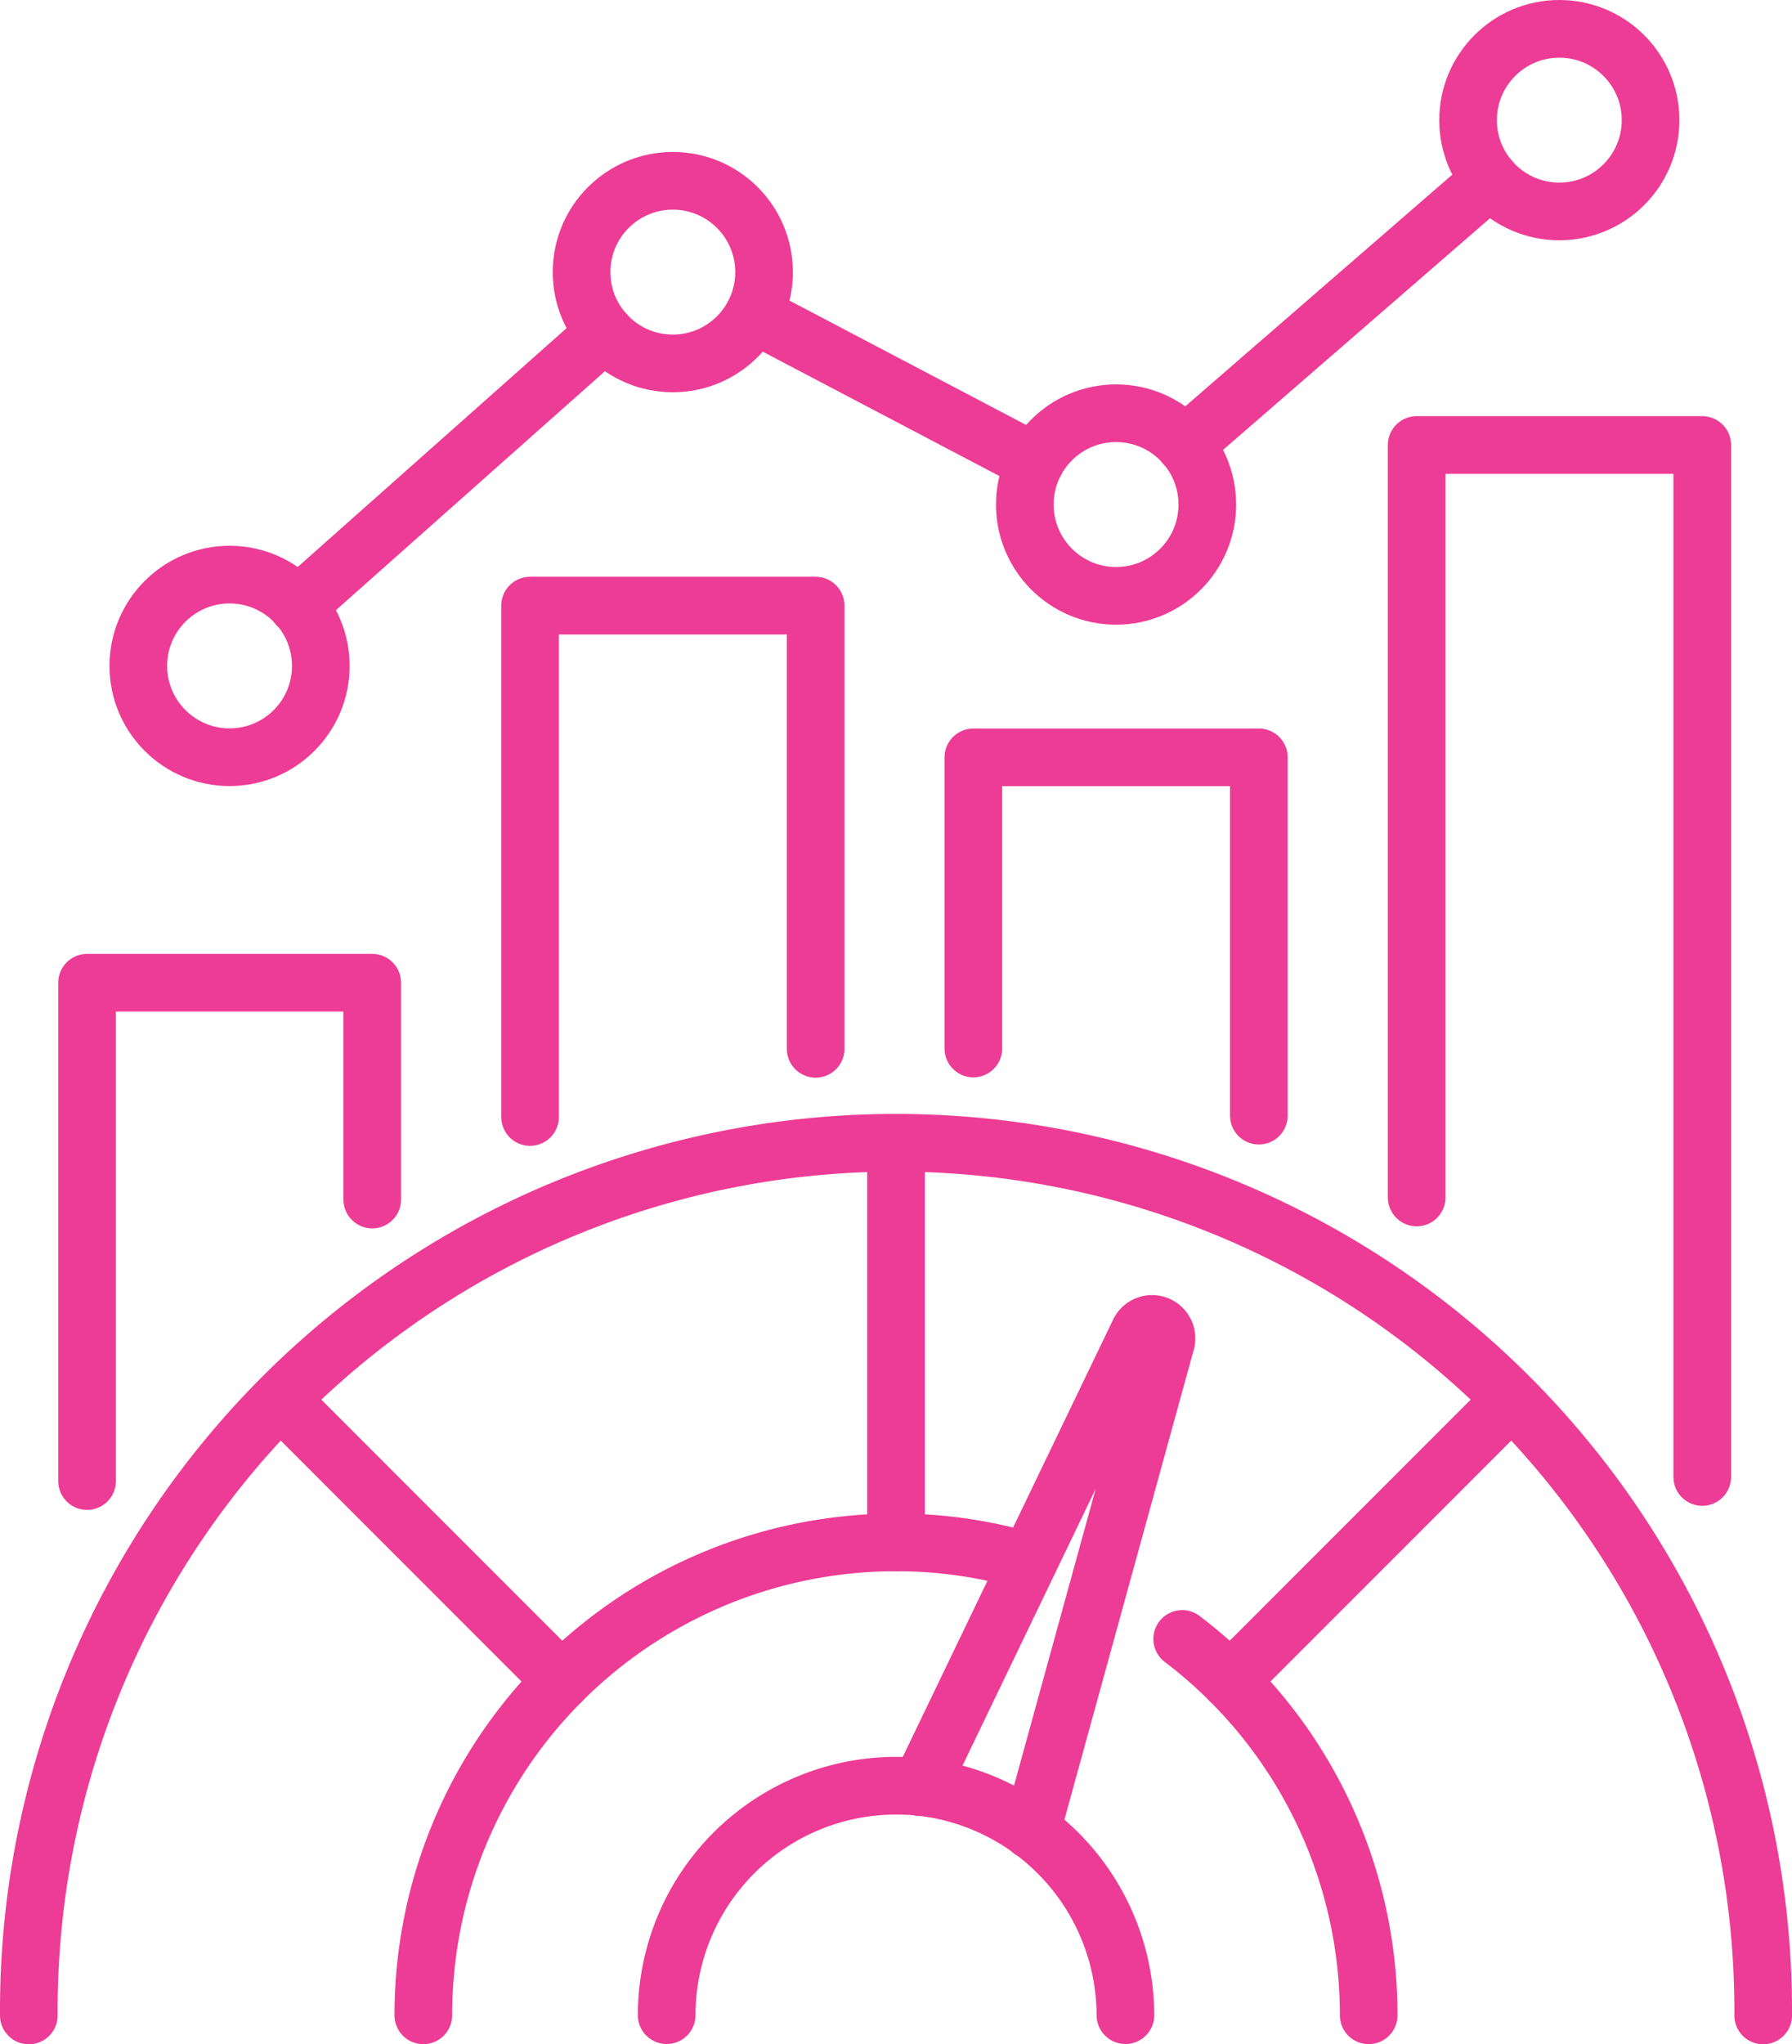
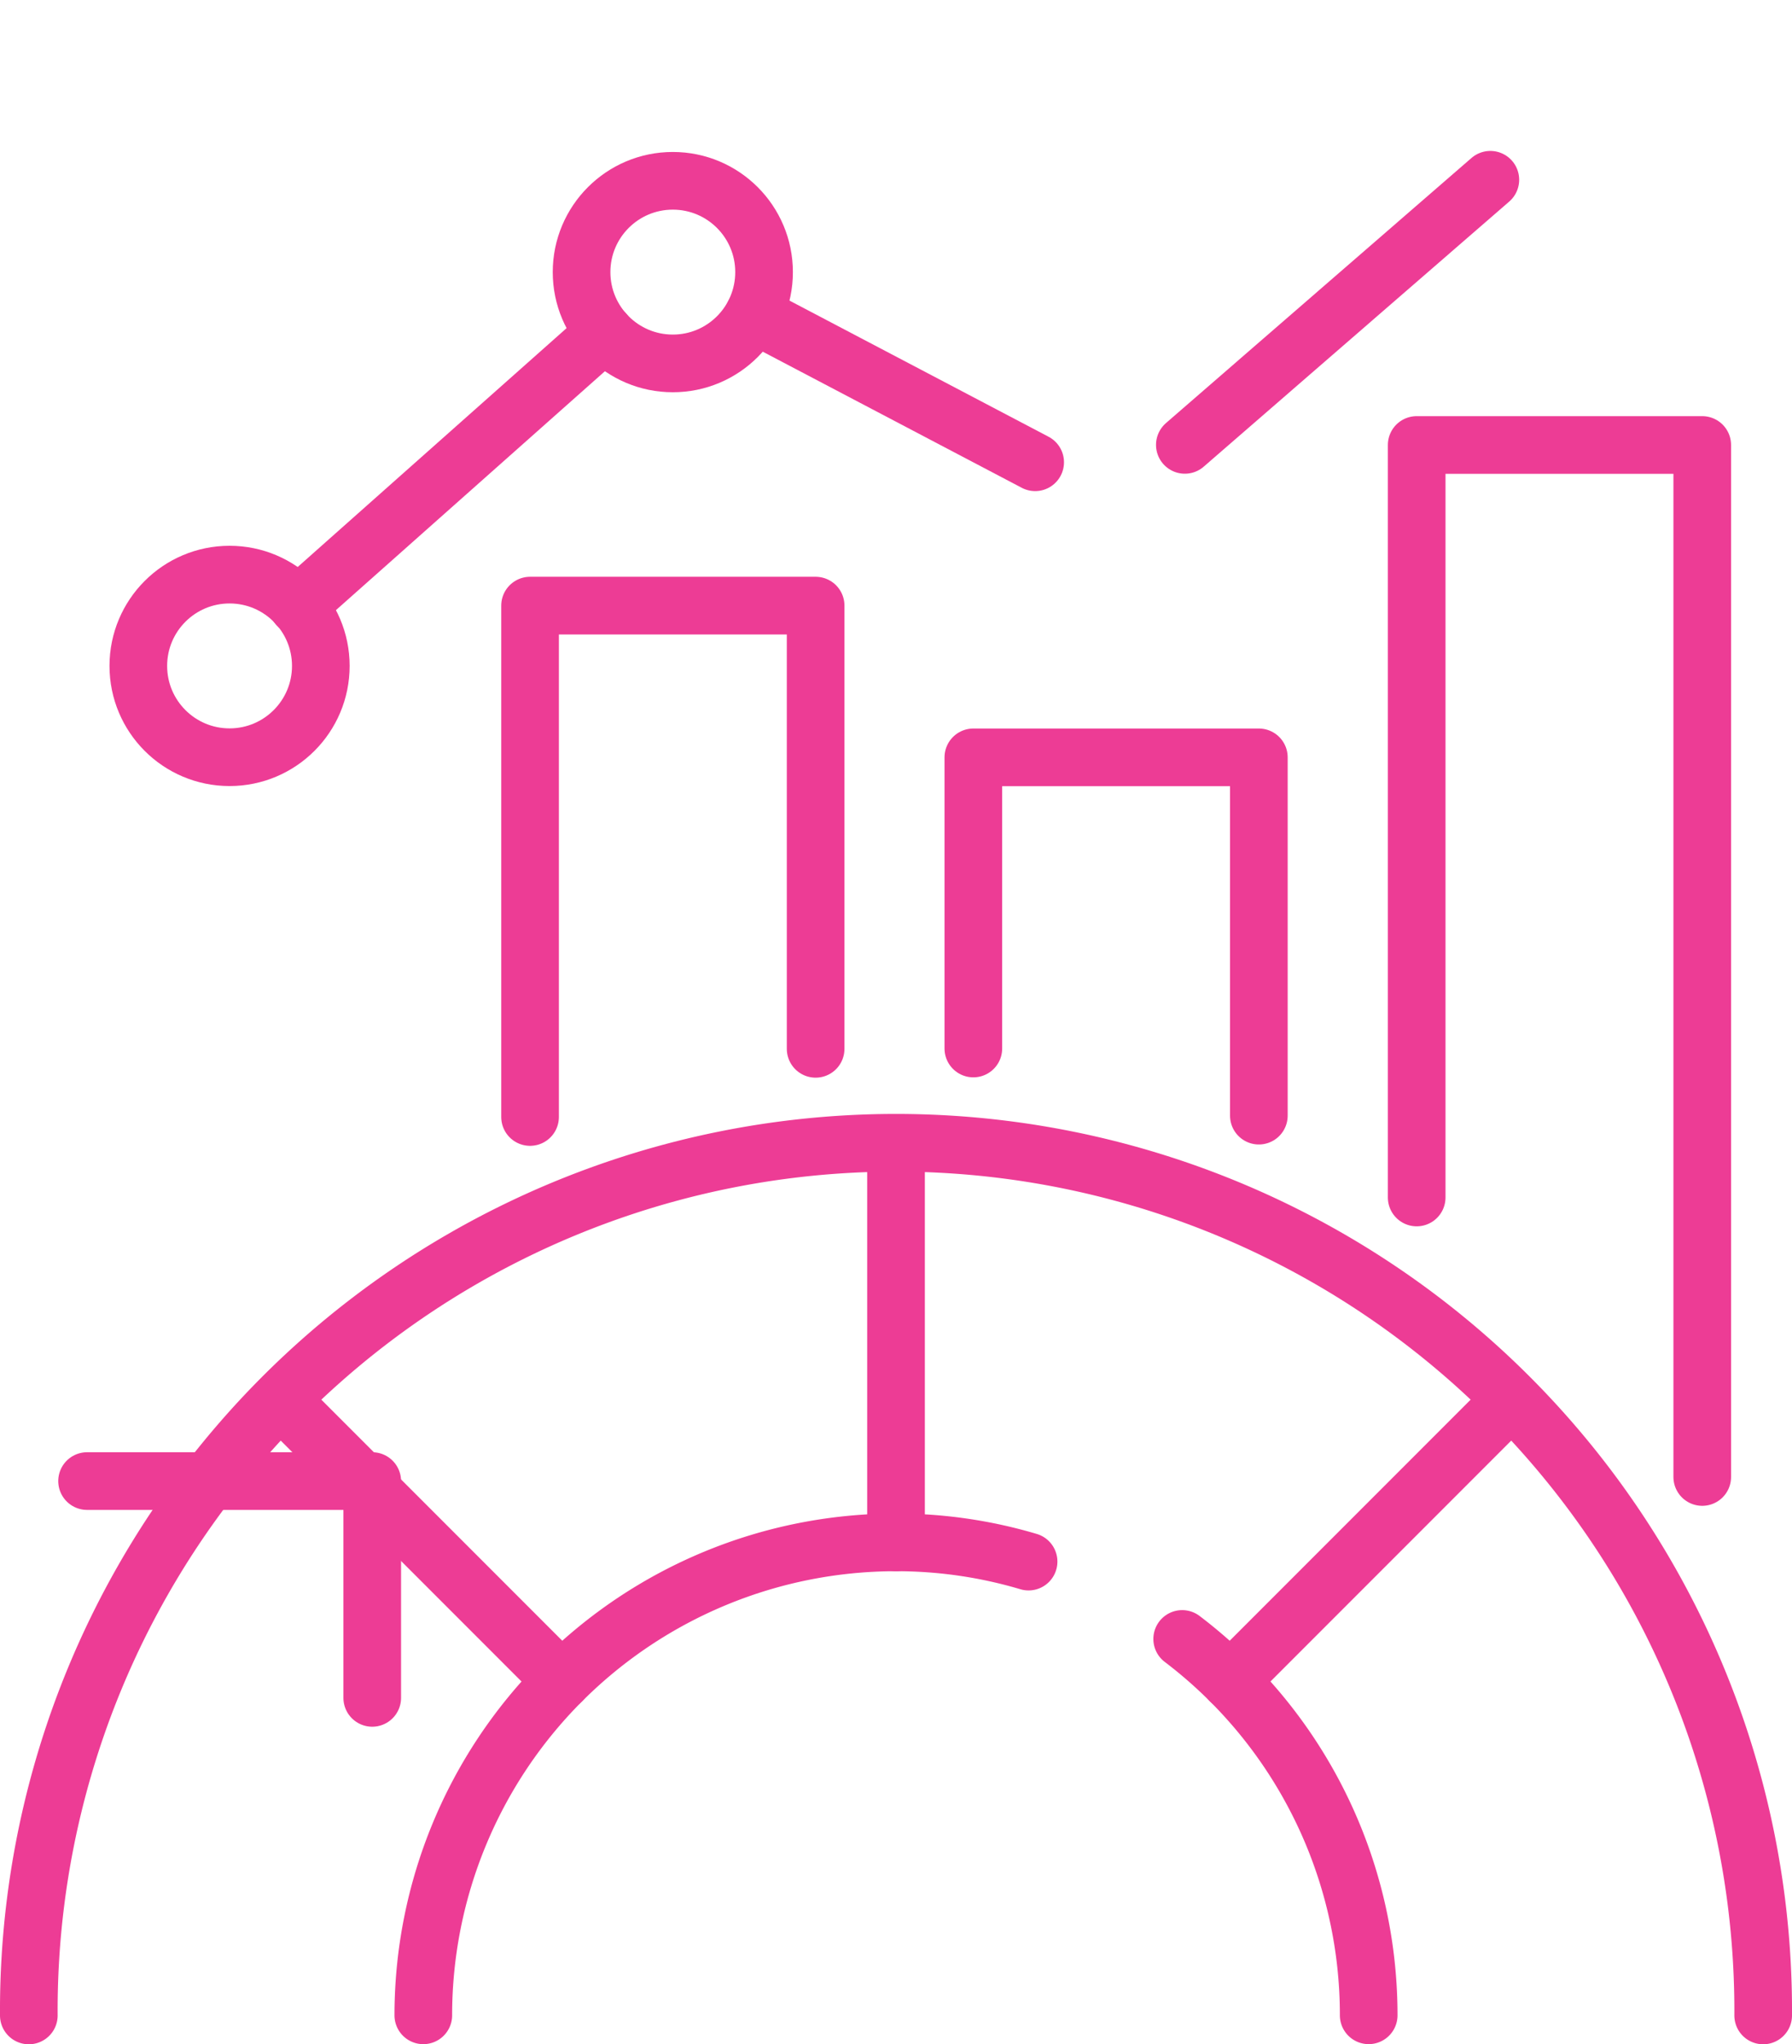
<svg xmlns="http://www.w3.org/2000/svg" width="62.175" height="70.889" viewBox="0 0 62.175 70.889">
  <g id="Group_7660" data-name="Group 7660" transform="translate(-14757.891 12703.997)">
-     <path id="Path_39227" data-name="Path 39227" d="M19.383,60a7.961,7.961,0,0,1,7.957-7.957c.279,0,.558.014.837.04A7.991,7.991,0,0,1,35.3,60" transform="translate(14761.639 -12694.117)" fill="none" stroke="#ed3c95" stroke-linecap="round" stroke-linejoin="round" stroke-width="2" />
    <path id="Path_39228" data-name="Path 39228" d="M.75,63.506a30.088,30.088,0,1,1,60.175,0" transform="translate(14758.141 -12697.614)" fill="none" stroke="#ed3c95" stroke-linecap="round" stroke-linejoin="round" stroke-width="2" />
    <path id="Path_39229" data-name="Path 39229" d="M34.442,47.759a16.371,16.371,0,0,1,6.471,13.05" transform="translate(14764.466 -12694.922)" fill="none" stroke="#ed3c95" stroke-linecap="round" stroke-linejoin="round" stroke-width="2" />
    <path id="Path_39230" data-name="Path 39230" d="M12.274,61.339a16.4,16.4,0,0,1,16.4-16.4,16.073,16.073,0,0,1,4.6.666" transform="translate(14760.304 -12695.451)" fill="none" stroke="#ed3c95" stroke-linecap="round" stroke-linejoin="round" stroke-width="2" />
    <line id="Line_603" data-name="Line 603" x1="9.68" y2="9.68" transform="translate(14800.577 -12655.388)" fill="none" stroke="#ed3c95" stroke-linecap="round" stroke-linejoin="round" stroke-width="2" />
    <line id="Line_604" data-name="Line 604" y1="13.685" transform="translate(14788.979 -12664.196)" fill="none" stroke="#ed3c95" stroke-linecap="round" stroke-linejoin="round" stroke-width="2" />
    <line id="Line_605" data-name="Line 605" x1="9.68" y1="9.68" transform="translate(14767.699 -12655.388)" fill="none" stroke="#ed3c95" stroke-linecap="round" stroke-linejoin="round" stroke-width="2" />
-     <path id="Path_39231" data-name="Path 39231" d="M30.651,56.134l4.67-16.957a.5.5,0,0,0-.928-.349l-7.605,15.8" transform="translate(14763.029 -12696.651)" fill="none" stroke="#ed3c95" stroke-linecap="round" stroke-linejoin="round" stroke-width="2" />
    <path id="Path_39232" data-name="Path 39232" d="M41.292,38.994V12.9H51.2V48.686" transform="translate(14765.752 -12701.466)" fill="none" stroke="#ed3c95" stroke-linecap="round" stroke-linejoin="round" stroke-width="2" />
    <path id="Path_39233" data-name="Path 39233" d="M28.342,32.116V22.02h9.906V34.444" transform="translate(14763.32 -12699.754)" fill="none" stroke="#ed3c95" stroke-linecap="round" stroke-linejoin="round" stroke-width="2" />
-     <path id="Path_39234" data-name="Path 39234" d="M2.452,45.881V28.6h9.894v7.518" transform="translate(14758.46 -12698.519)" fill="none" stroke="#ed3c95" stroke-linecap="round" stroke-linejoin="round" stroke-width="2" />
+     <path id="Path_39234" data-name="Path 39234" d="M2.452,45.881h9.894v7.518" transform="translate(14758.46 -12698.519)" fill="none" stroke="#ed3c95" stroke-linecap="round" stroke-linejoin="round" stroke-width="2" />
    <path id="Path_39235" data-name="Path 39235" d="M15.392,35.323V17.59H25.3V32.959" transform="translate(14760.89 -12700.586)" fill="none" stroke="#ed3c95" stroke-linecap="round" stroke-linejoin="round" stroke-width="2" />
    <circle id="Ellipse_3677" data-name="Ellipse 3677" cx="3.166" cy="3.166" r="3.166" transform="translate(14762.69 -12684.071)" fill="none" stroke="#ed3c95" stroke-linecap="round" stroke-linejoin="round" stroke-width="2" />
    <circle id="Ellipse_3678" data-name="Ellipse 3678" cx="3.166" cy="3.166" r="3.166" transform="translate(14778.069 -12697.727)" fill="none" stroke="#ed3c95" stroke-linecap="round" stroke-linejoin="round" stroke-width="2" />
-     <circle id="Ellipse_3679" data-name="Ellipse 3679" cx="3.166" cy="3.166" r="3.166" transform="translate(14793.448 -12689.667)" fill="none" stroke="#ed3c95" stroke-linecap="round" stroke-linejoin="round" stroke-width="2" />
-     <circle id="Ellipse_3680" data-name="Ellipse 3680" cx="3.166" cy="3.166" r="3.166" transform="translate(14808.827 -12702.997)" fill="none" stroke="#ed3c95" stroke-linecap="round" stroke-linejoin="round" stroke-width="2" />
    <line id="Line_606" data-name="Line 606" x1="10.656" y2="9.46" transform="translate(14768.217 -12692.456)" fill="none" stroke="#ed3c95" stroke-linecap="round" stroke-linejoin="round" stroke-width="2" />
    <line id="Line_607" data-name="Line 607" x1="10.6" y2="9.193" transform="translate(14799 -12697.763)" fill="none" stroke="#ed3c95" stroke-linecap="round" stroke-linejoin="round" stroke-width="2" />
    <line id="Line_608" data-name="Line 608" x1="9.762" y1="5.127" transform="translate(14784.045 -12693.094)" fill="none" stroke="#ed3c95" stroke-linecap="round" stroke-linejoin="round" stroke-width="2" />
  </g>
</svg>